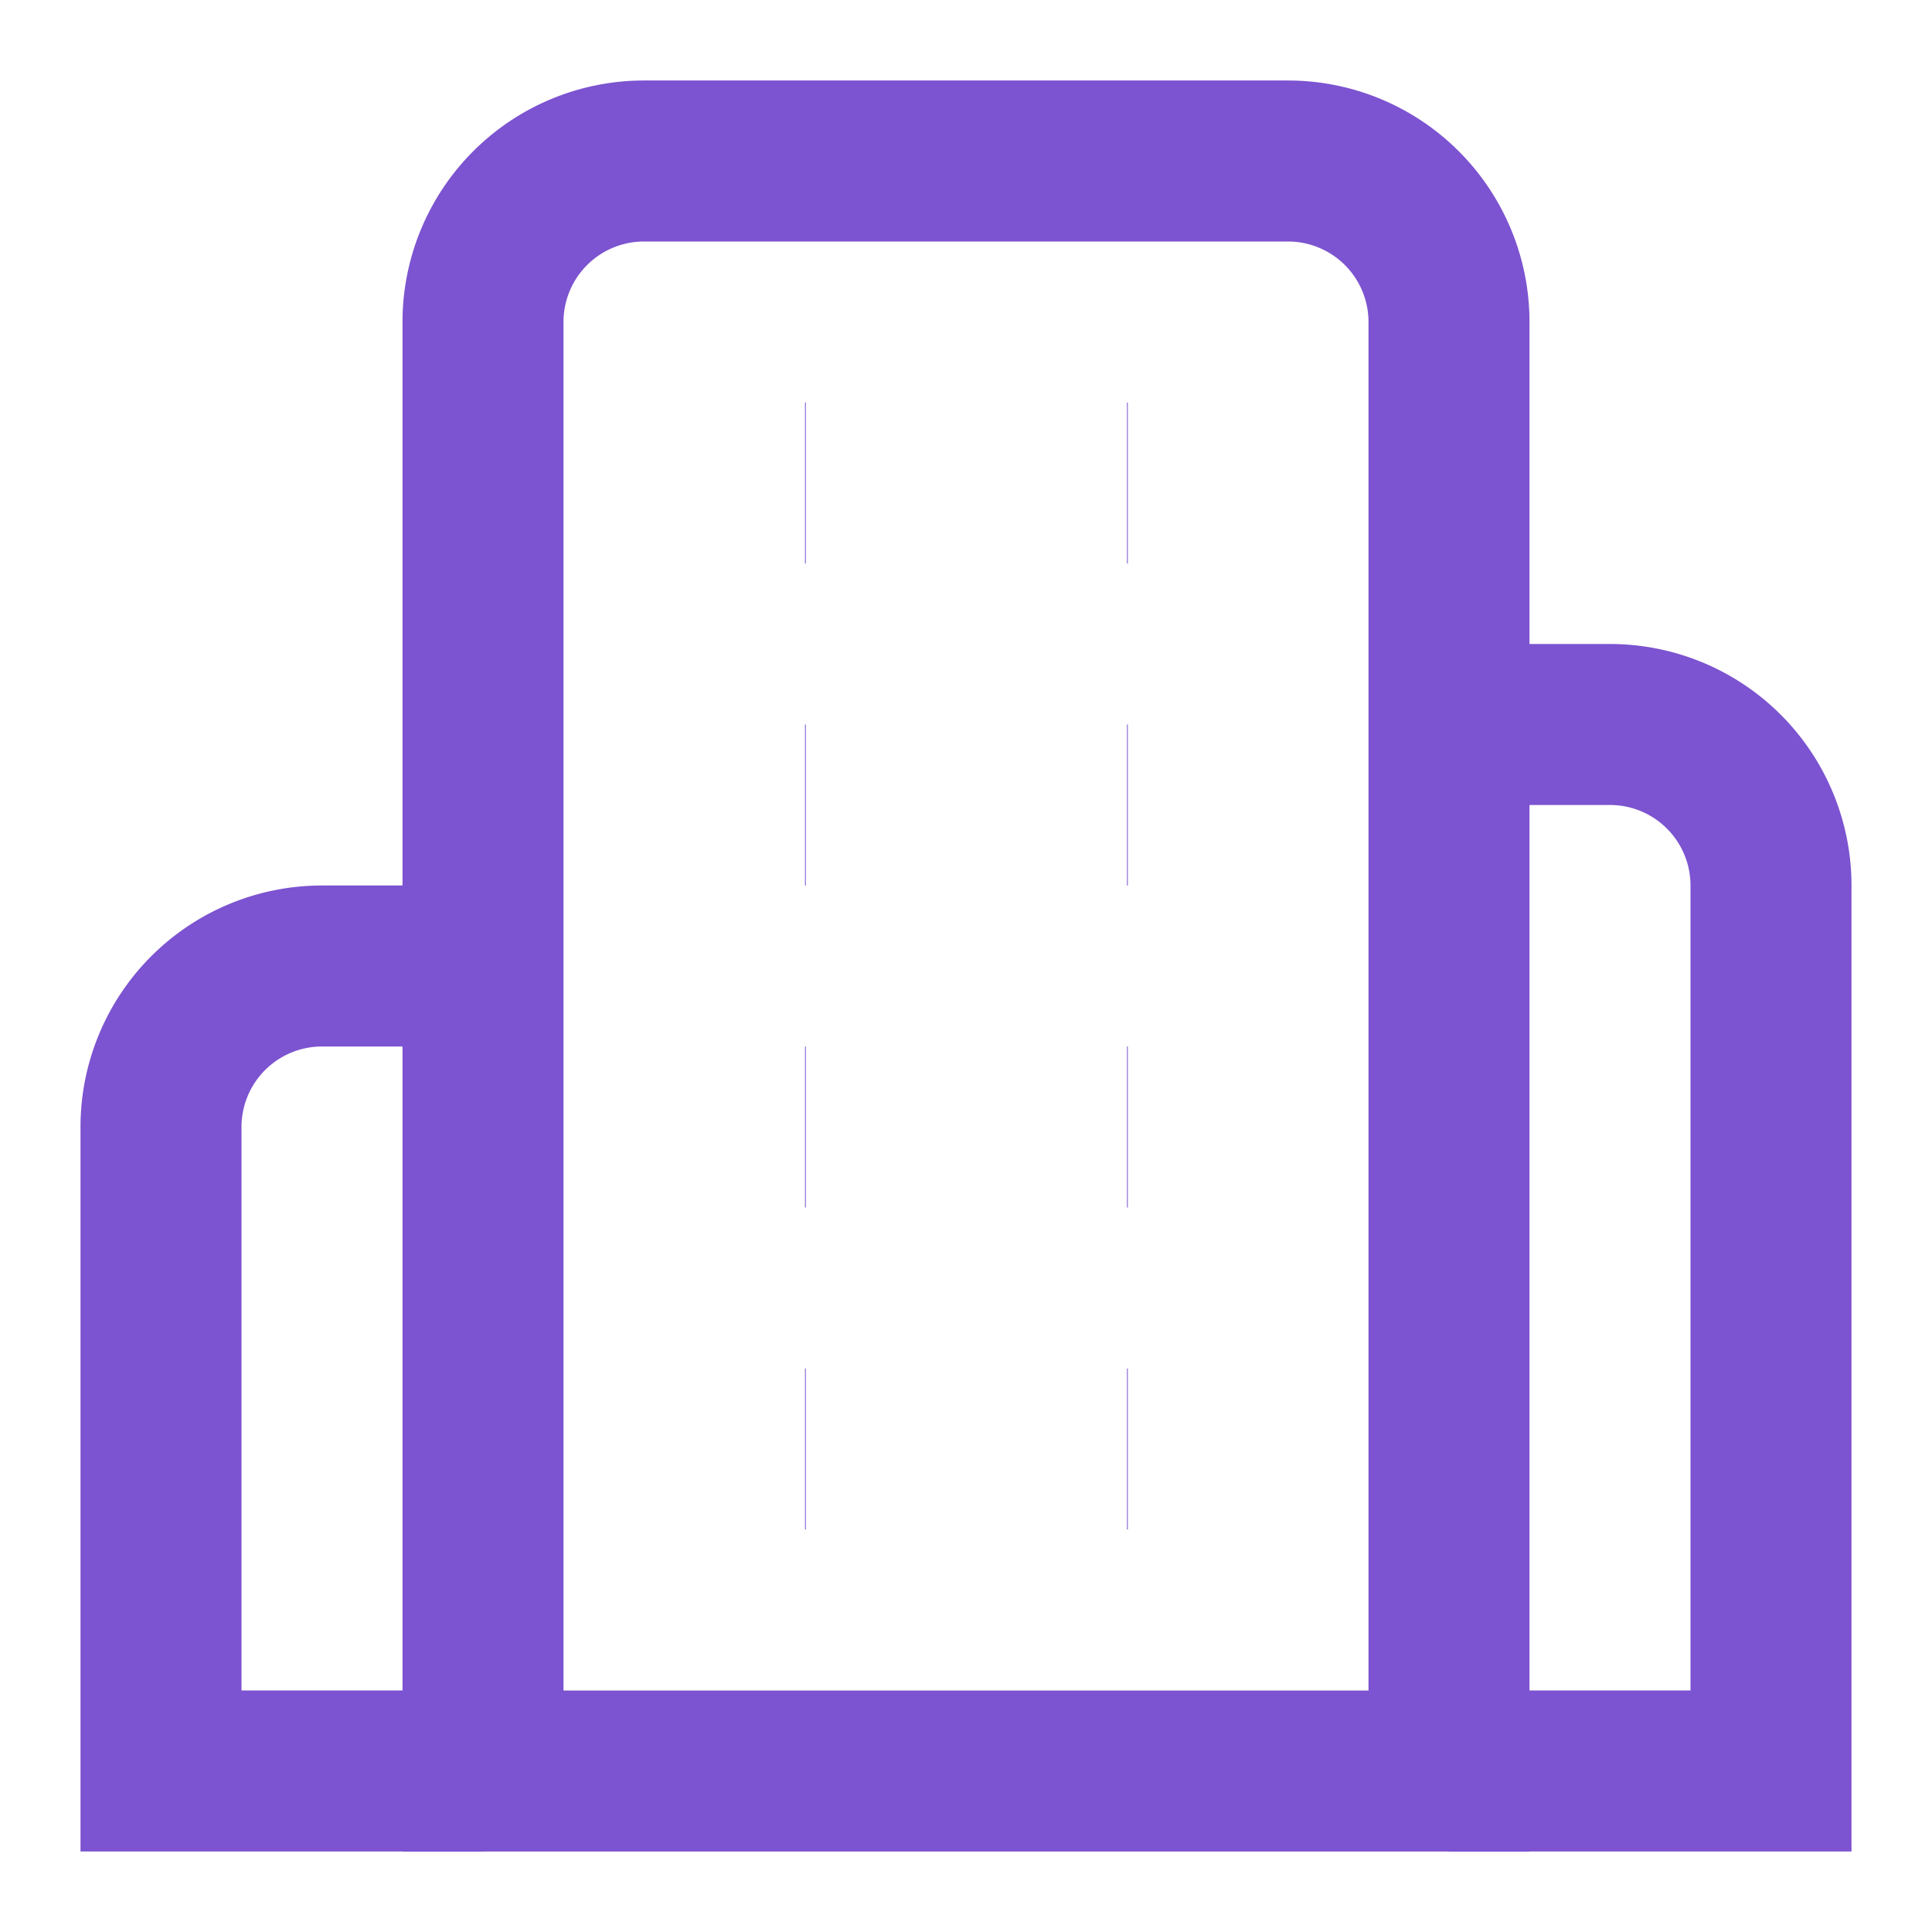
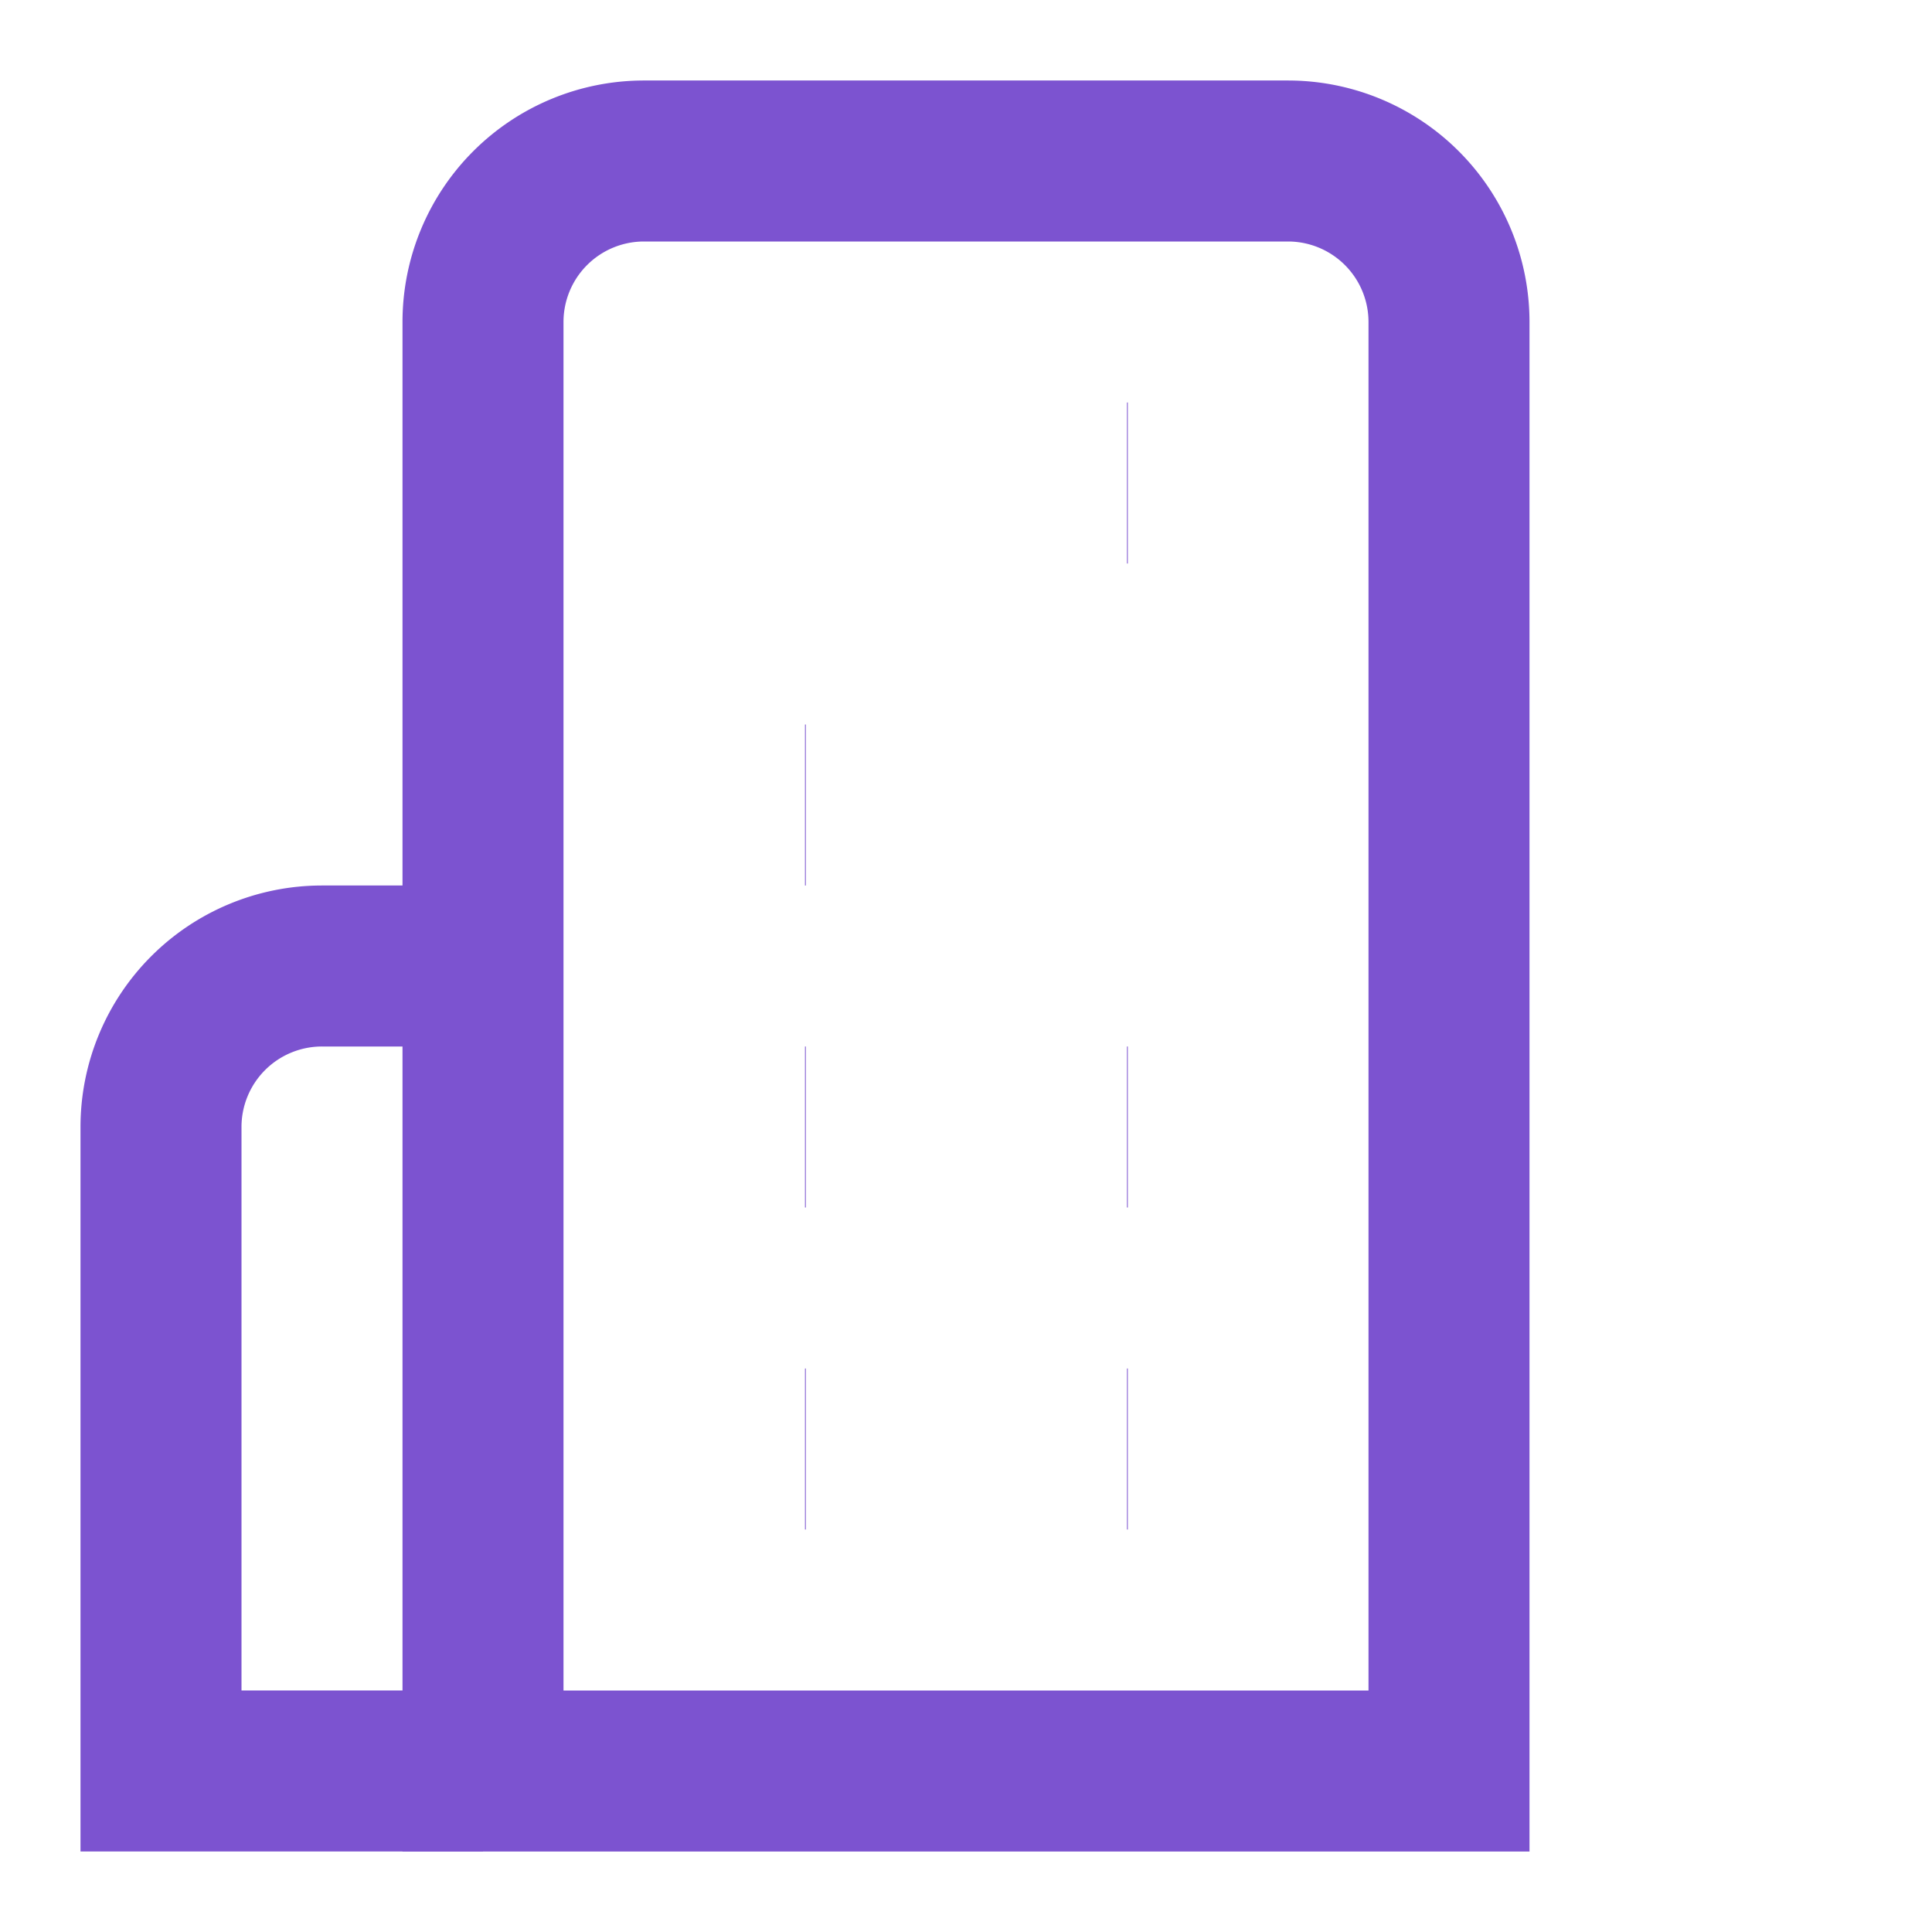
<svg xmlns="http://www.w3.org/2000/svg" width="24" height="24" viewBox="0 0 24 24" fill="none">
  <path d="M6 22V4a2 2 0 0 1 2-2h8a2 2 0 0 1 2 2v18Z" stroke="#7c53d0" stroke-width="2" fill="none" />
  <path d="M6 12H4a2 2 0 0 0-2 2v8h4" stroke="#7c53d0" stroke-width="2" fill="none" />
-   <path d="M18 9h2a2 2 0 0 1 2 2v11h-4" stroke="#7c53d0" stroke-width="2" fill="none" />
-   <path d="M10 6h.01" stroke="#7c53d0" stroke-width="2" />
  <path d="M14 6h.01" stroke="#7c53d0" stroke-width="2" />
  <path d="M10 10h.01" stroke="#7c53d0" stroke-width="2" />
-   <path d="M14 10h.01" stroke="#7c53d0" stroke-width="2" />
  <path d="M10 14h.01" stroke="#7c53d0" stroke-width="2" />
  <path d="M14 14h.01" stroke="#7c53d0" stroke-width="2" />
  <path d="M10 18h.01" stroke="#7c53d0" stroke-width="2" />
  <path d="M14 18h.01" stroke="#7c53d0" stroke-width="2" />
</svg>